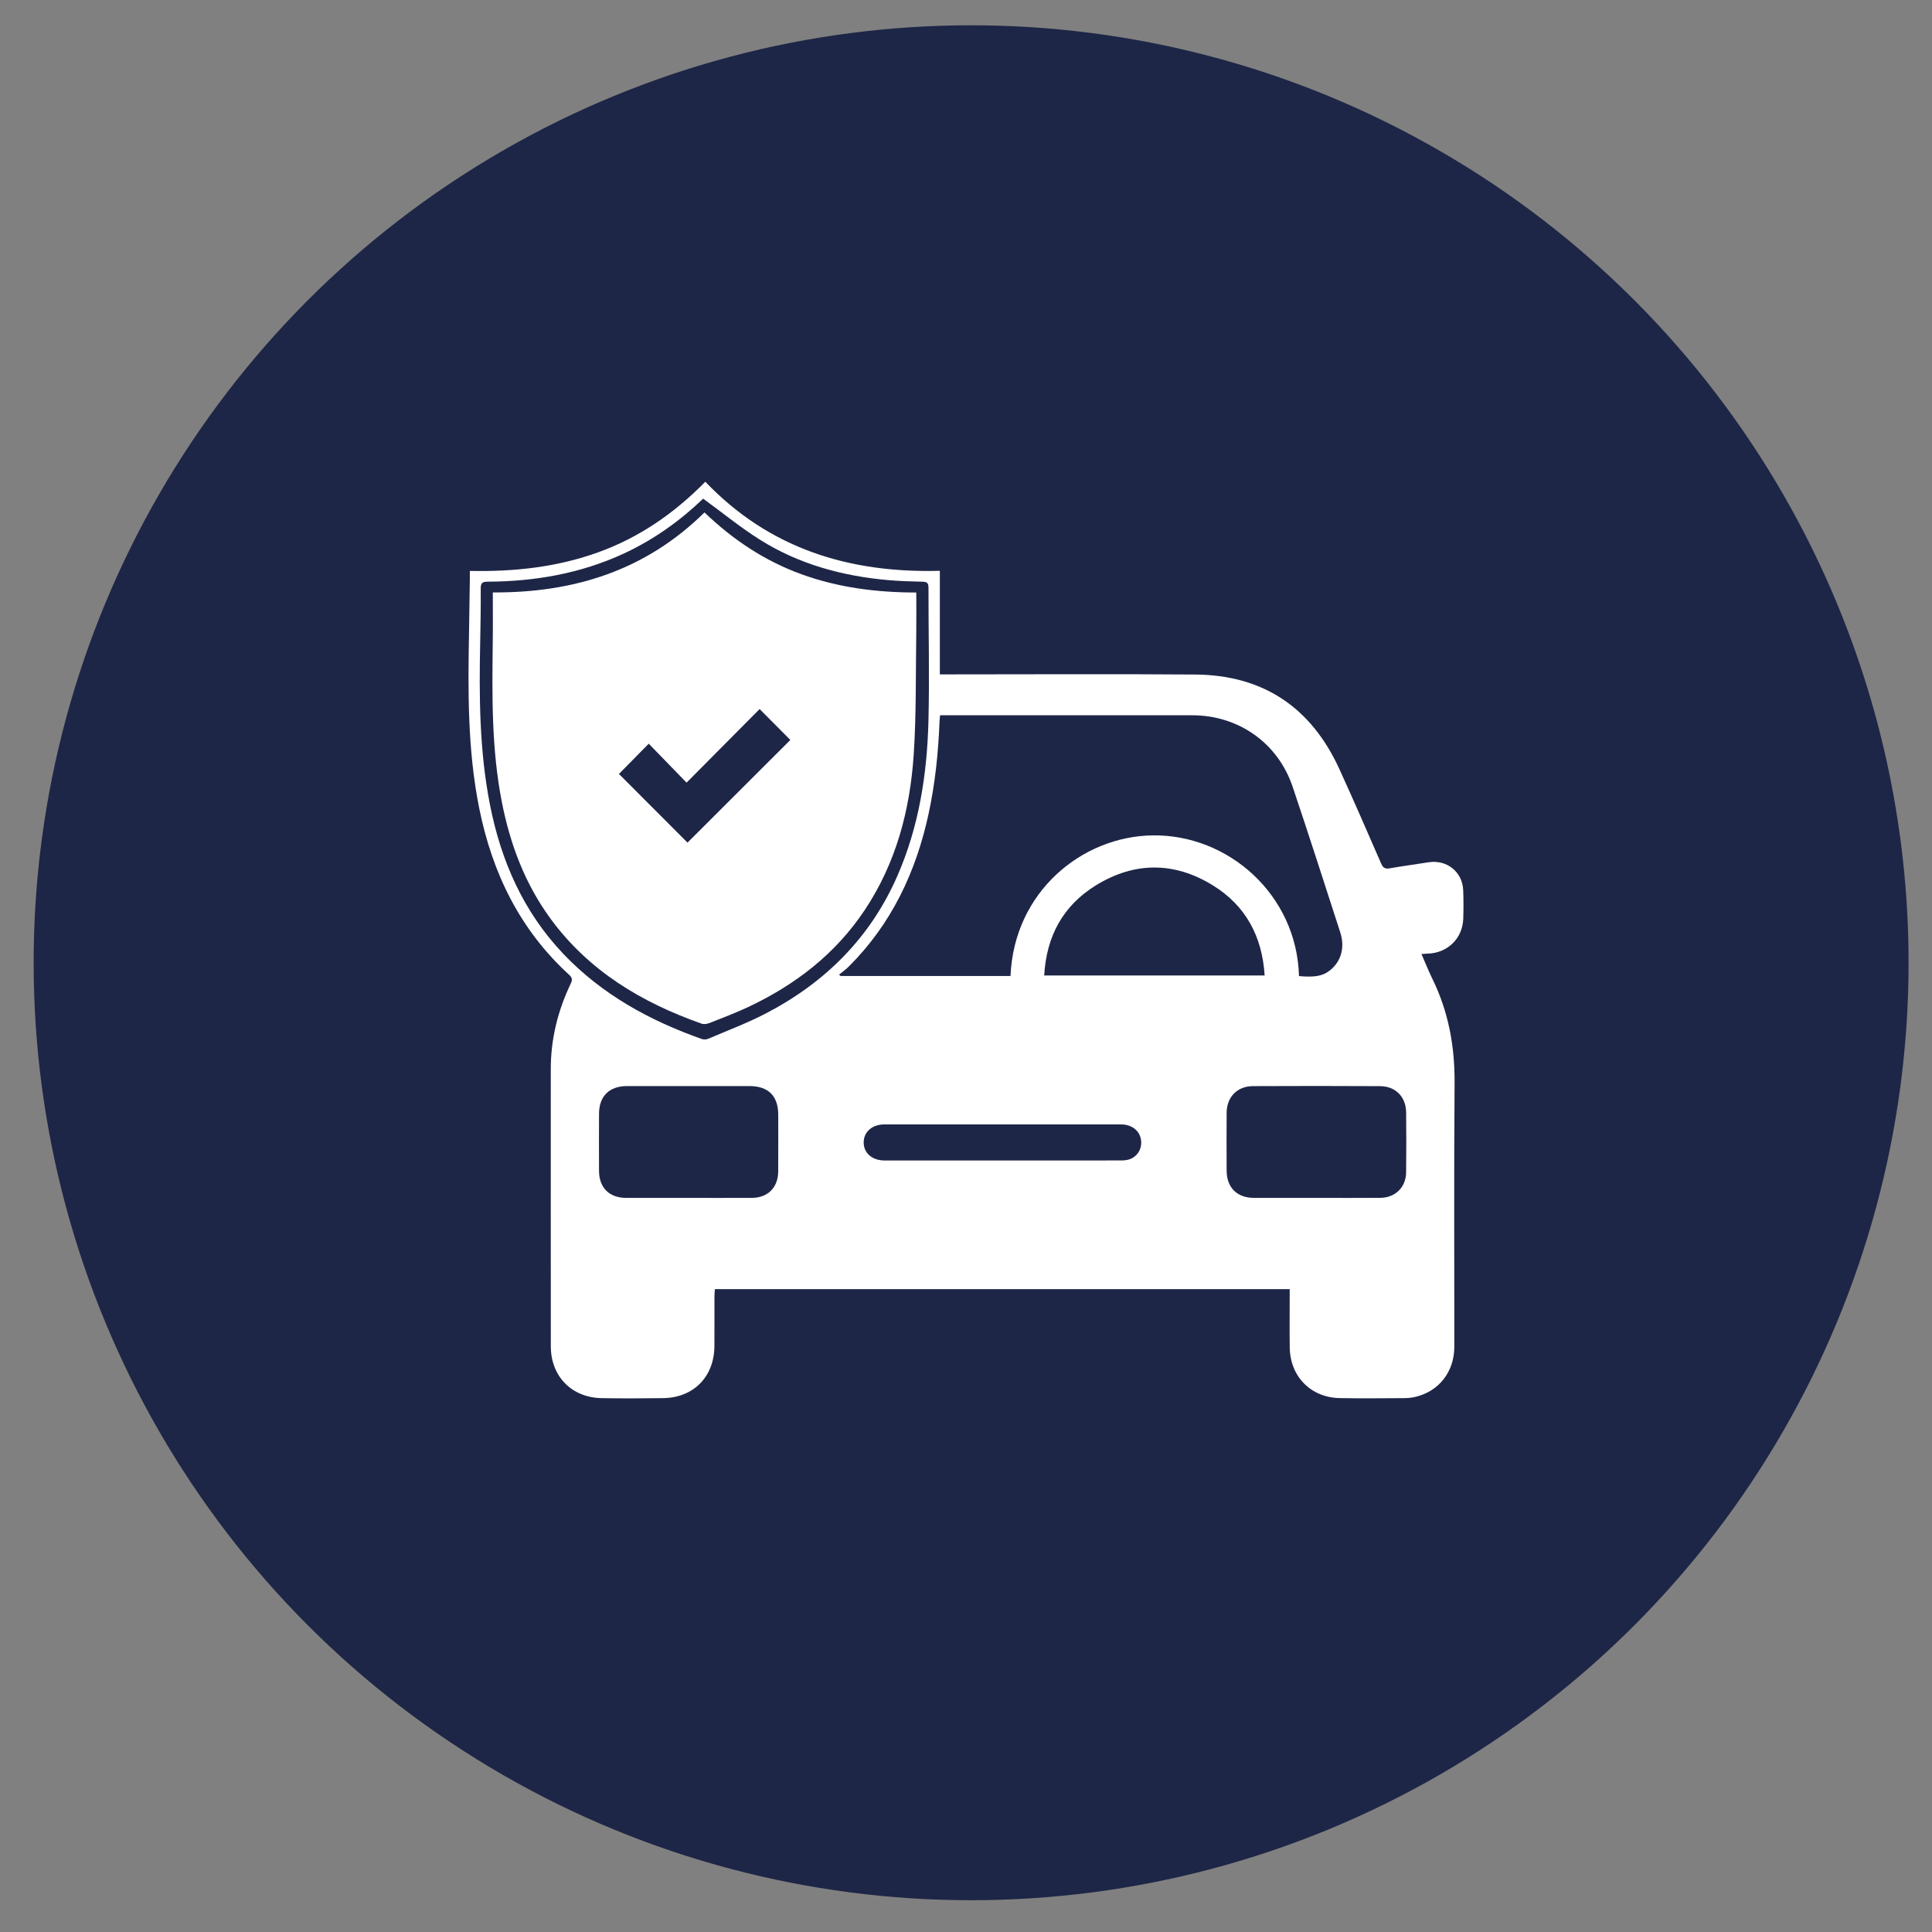
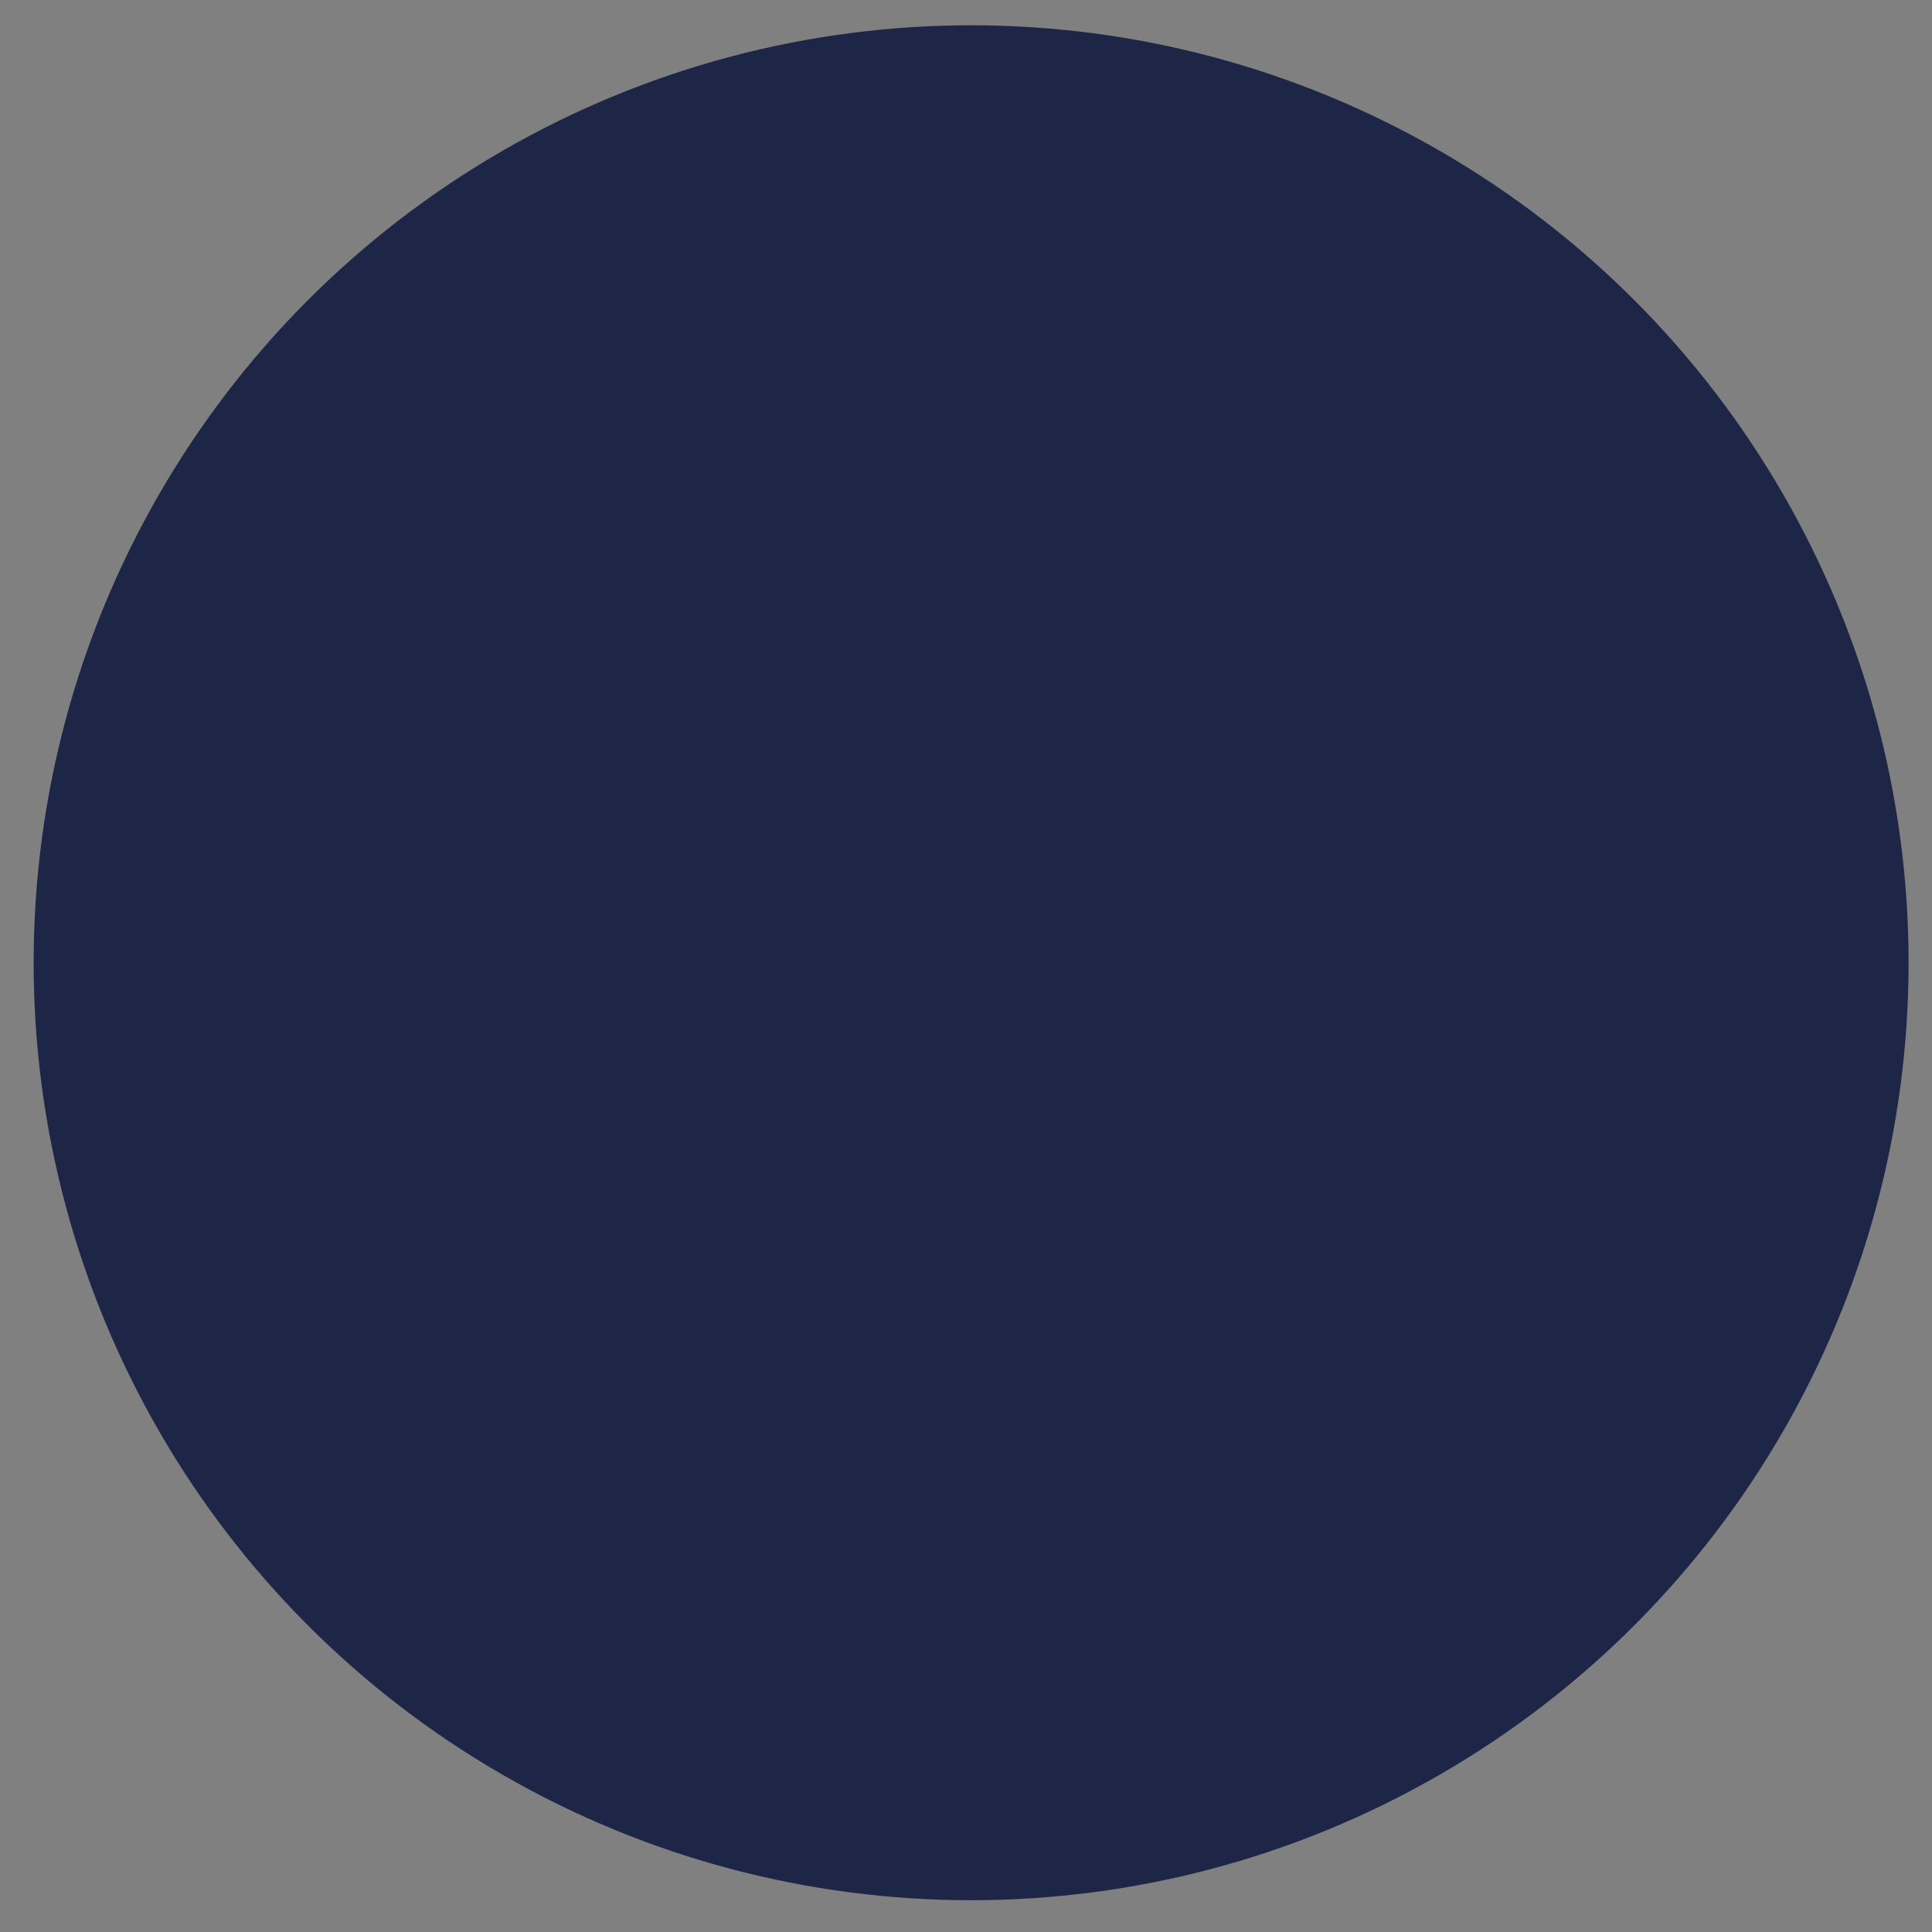
<svg xmlns="http://www.w3.org/2000/svg" version="1.1" id="Ebene_1" x="0px" y="0px" width="141.73px" height="141.73px" viewBox="0 0 141.73 141.73" enable-background="new 0 0 141.73 141.73" xml:space="preserve">
  <rect x="0" y="0" width="141.73" height="141.73" fill="#808080" stroke="none" />
  <circle fill="#1E2647" cx="71.24" cy="70.627" r="68.772" />
  <g>
-     <path fill-rule="evenodd" clip-rule="evenodd" fill="#FFFFFF" d="M34.466,41.883c3.258,0.064,6.383-0.273,9.399-1.359   c3.018-1.085,5.585-2.855,7.877-5.183c4.676,4.89,10.509,6.714,17.204,6.533c0,2.537,0,5.035,0,7.598c0.321,0,0.528,0,0.735,0   c6.002,0,12.003-0.035,18.004,0.011c4.984,0.038,8.504,2.415,10.57,6.935c1.049,2.296,2.054,4.613,3.064,6.927   c0.133,0.304,0.279,0.415,0.621,0.355c0.946-0.167,1.901-0.287,2.85-0.443c1.328-0.218,2.492,0.693,2.548,2.036   c0.029,0.7,0.027,1.402,0.005,2.103c-0.048,1.453-1.157,2.526-2.618,2.561c-0.125,0.003-0.25,0.016-0.448,0.028   c0.277,0.636,0.515,1.238,0.799,1.818c1.189,2.42,1.651,4.971,1.631,7.667c-0.051,6.441-0.015,12.882-0.019,19.323   c-0.002,1.848-1.136,3.29-2.89,3.689c-0.253,0.057-0.517,0.082-0.775,0.084c-1.582,0.007-3.164,0.028-4.745-0.002   c-2.121-0.041-3.637-1.589-3.664-3.717c-0.017-1.238-0.003-2.479-0.003-3.717c0-0.177,0-0.353,0-0.559c-14.076,0-28.092,0-42.166,0   c-0.012,0.168-0.033,0.341-0.033,0.515c-0.003,1.222,0.005,2.445-0.003,3.668c-0.017,2.246-1.526,3.782-3.766,3.813   c-1.5,0.021-3.001,0.023-4.501,0c-2.199-0.035-3.732-1.595-3.734-3.798c-0.007-6.784-0.003-13.568-0.003-20.352   c0-2.189,0.513-4.262,1.451-6.231c0.124-0.261,0.161-0.434-0.094-0.666c-3.618-3.301-5.646-7.47-6.603-12.211   c-0.865-4.283-0.831-8.62-0.75-12.959c0.024-1.288,0.04-2.576,0.058-3.864C34.468,42.31,34.466,42.133,34.466,41.883z    M95.293,71.605c1.14,0.103,1.728-0.003,2.236-0.393c0.844-0.646,1.154-1.691,0.792-2.812c-1.154-3.563-2.297-7.13-3.492-10.679   c-1.082-3.218-3.967-5.248-7.372-5.25c-5.984-0.005-11.969-0.001-17.953-0.001c-0.175,0-0.348,0-0.54,0   c-0.019,0.193-0.037,0.319-0.041,0.446c-0.086,2.268-0.316,4.519-0.793,6.74c-0.923,4.299-2.732,8.139-5.888,11.272   c-0.209,0.209-0.458,0.379-0.689,0.568c0.038,0.035,0.076,0.07,0.115,0.104c4.155,0,8.31,0,12.462,0   c0.258-6.175,5.231-10.239,10.413-10.317C90.121,61.2,95.135,65.651,95.293,71.605z M51.583,36.581   c-1.685,1.617-3.633,3.019-5.847,4.039c-3.165,1.459-6.513,2.036-9.972,2.052c-0.386,0.001-0.5,0.108-0.498,0.495   c0.008,1.304-0.011,2.608-0.039,3.912c-0.086,3.997-0.061,7.987,0.712,11.932c0.812,4.146,2.456,7.888,5.405,10.983   c2.832,2.97,6.32,4.878,10.147,6.23c0.137,0.047,0.328,0.037,0.462-0.02c1.406-0.602,2.845-1.141,4.199-1.843   c4.361-2.263,7.684-5.548,9.675-10.097c1.588-3.628,2.185-7.465,2.283-11.379c0.082-3.258-0.001-6.52,0.003-9.779   c0.001-0.359-0.138-0.427-0.459-0.433c-0.83-0.017-1.662-0.043-2.489-0.116c-3.356-0.295-6.55-1.161-9.418-2.965   C54.321,38.694,53.006,37.618,51.583,36.581z M96.562,87.876c1.564,0,3.129,0.009,4.693-0.003c1.102-0.007,1.886-0.775,1.897-1.871   c0.016-1.466,0.017-2.934,0.001-4.399c-0.012-1.134-0.772-1.917-1.907-1.923c-3.111-0.018-6.224-0.018-9.335-0.002   c-1.155,0.006-1.919,0.804-1.926,1.957c-0.009,1.417-0.008,2.834,0,4.253c0.006,1.225,0.761,1.981,1.982,1.987   C93.499,87.881,95.03,87.876,96.562,87.876z M50.521,87.877c1.548,0,3.096,0.006,4.644-0.002c1.165-0.006,1.917-0.767,1.923-1.935   c0.007-1.384,0.005-2.77,0.003-4.154c-0.001-1.385-0.721-2.11-2.105-2.112c-2.998-0.003-5.997-0.003-8.994,0   c-1.292,0.002-2.042,0.74-2.048,2.021c-0.007,1.401-0.006,2.803,0,4.204c0.004,1.228,0.753,1.974,1.982,1.977   C47.458,87.879,48.99,87.876,50.521,87.877z M92.773,71.559c-0.178-2.865-1.386-5.119-3.793-6.607   c-2.83-1.749-5.762-1.747-8.593,0.001c-2.407,1.487-3.622,3.731-3.785,6.606C82.018,71.559,87.365,71.559,92.773,71.559z    M73.554,85.134c2.87,0,5.738,0.002,8.608-0.004c0.225,0,0.462-0.008,0.672-0.076c0.627-0.206,0.973-0.816,0.864-1.465   c-0.111-0.662-0.683-1.103-1.462-1.103c-5.787-0.002-11.575-0.001-17.361,0c-0.906,0-1.536,0.569-1.516,1.357   c0.018,0.764,0.642,1.289,1.539,1.289C67.783,85.134,70.669,85.133,73.554,85.134z" />
-     <path fill-rule="evenodd" clip-rule="evenodd" fill="#FFFFFF" d="M36.152,43.46c5.987,0.035,11.228-1.629,15.528-5.868   c2.092,2.007,4.432,3.567,7.137,4.543c2.679,0.966,5.459,1.328,8.401,1.332c0,1.043,0.013,2.033-0.002,3.022   c-0.046,2.949,0.008,5.905-0.186,8.844c-0.267,4.08-1.291,7.969-3.596,11.43c-2.139,3.211-5.075,5.474-8.53,7.103   c-0.941,0.443-1.919,0.811-2.887,1.193c-0.166,0.065-0.394,0.092-0.558,0.033c-4.39-1.549-8.259-3.861-11.065-7.687   c-1.885-2.569-2.975-5.479-3.583-8.587c-0.759-3.884-0.713-7.813-0.663-11.742C36.165,45.892,36.152,44.707,36.152,43.46z    M45.406,56.776c1.69,1.693,3.386,3.392,5.029,5.038c2.508-2.504,5.052-5.044,7.543-7.532c-0.719-0.724-1.46-1.469-2.253-2.266   c-1.747,1.76-3.521,3.546-5.359,5.397c-0.944-0.972-1.86-1.914-2.775-2.856C46.822,55.337,46.094,56.077,45.406,56.776z" />
-   </g>
+     </g>
</svg>